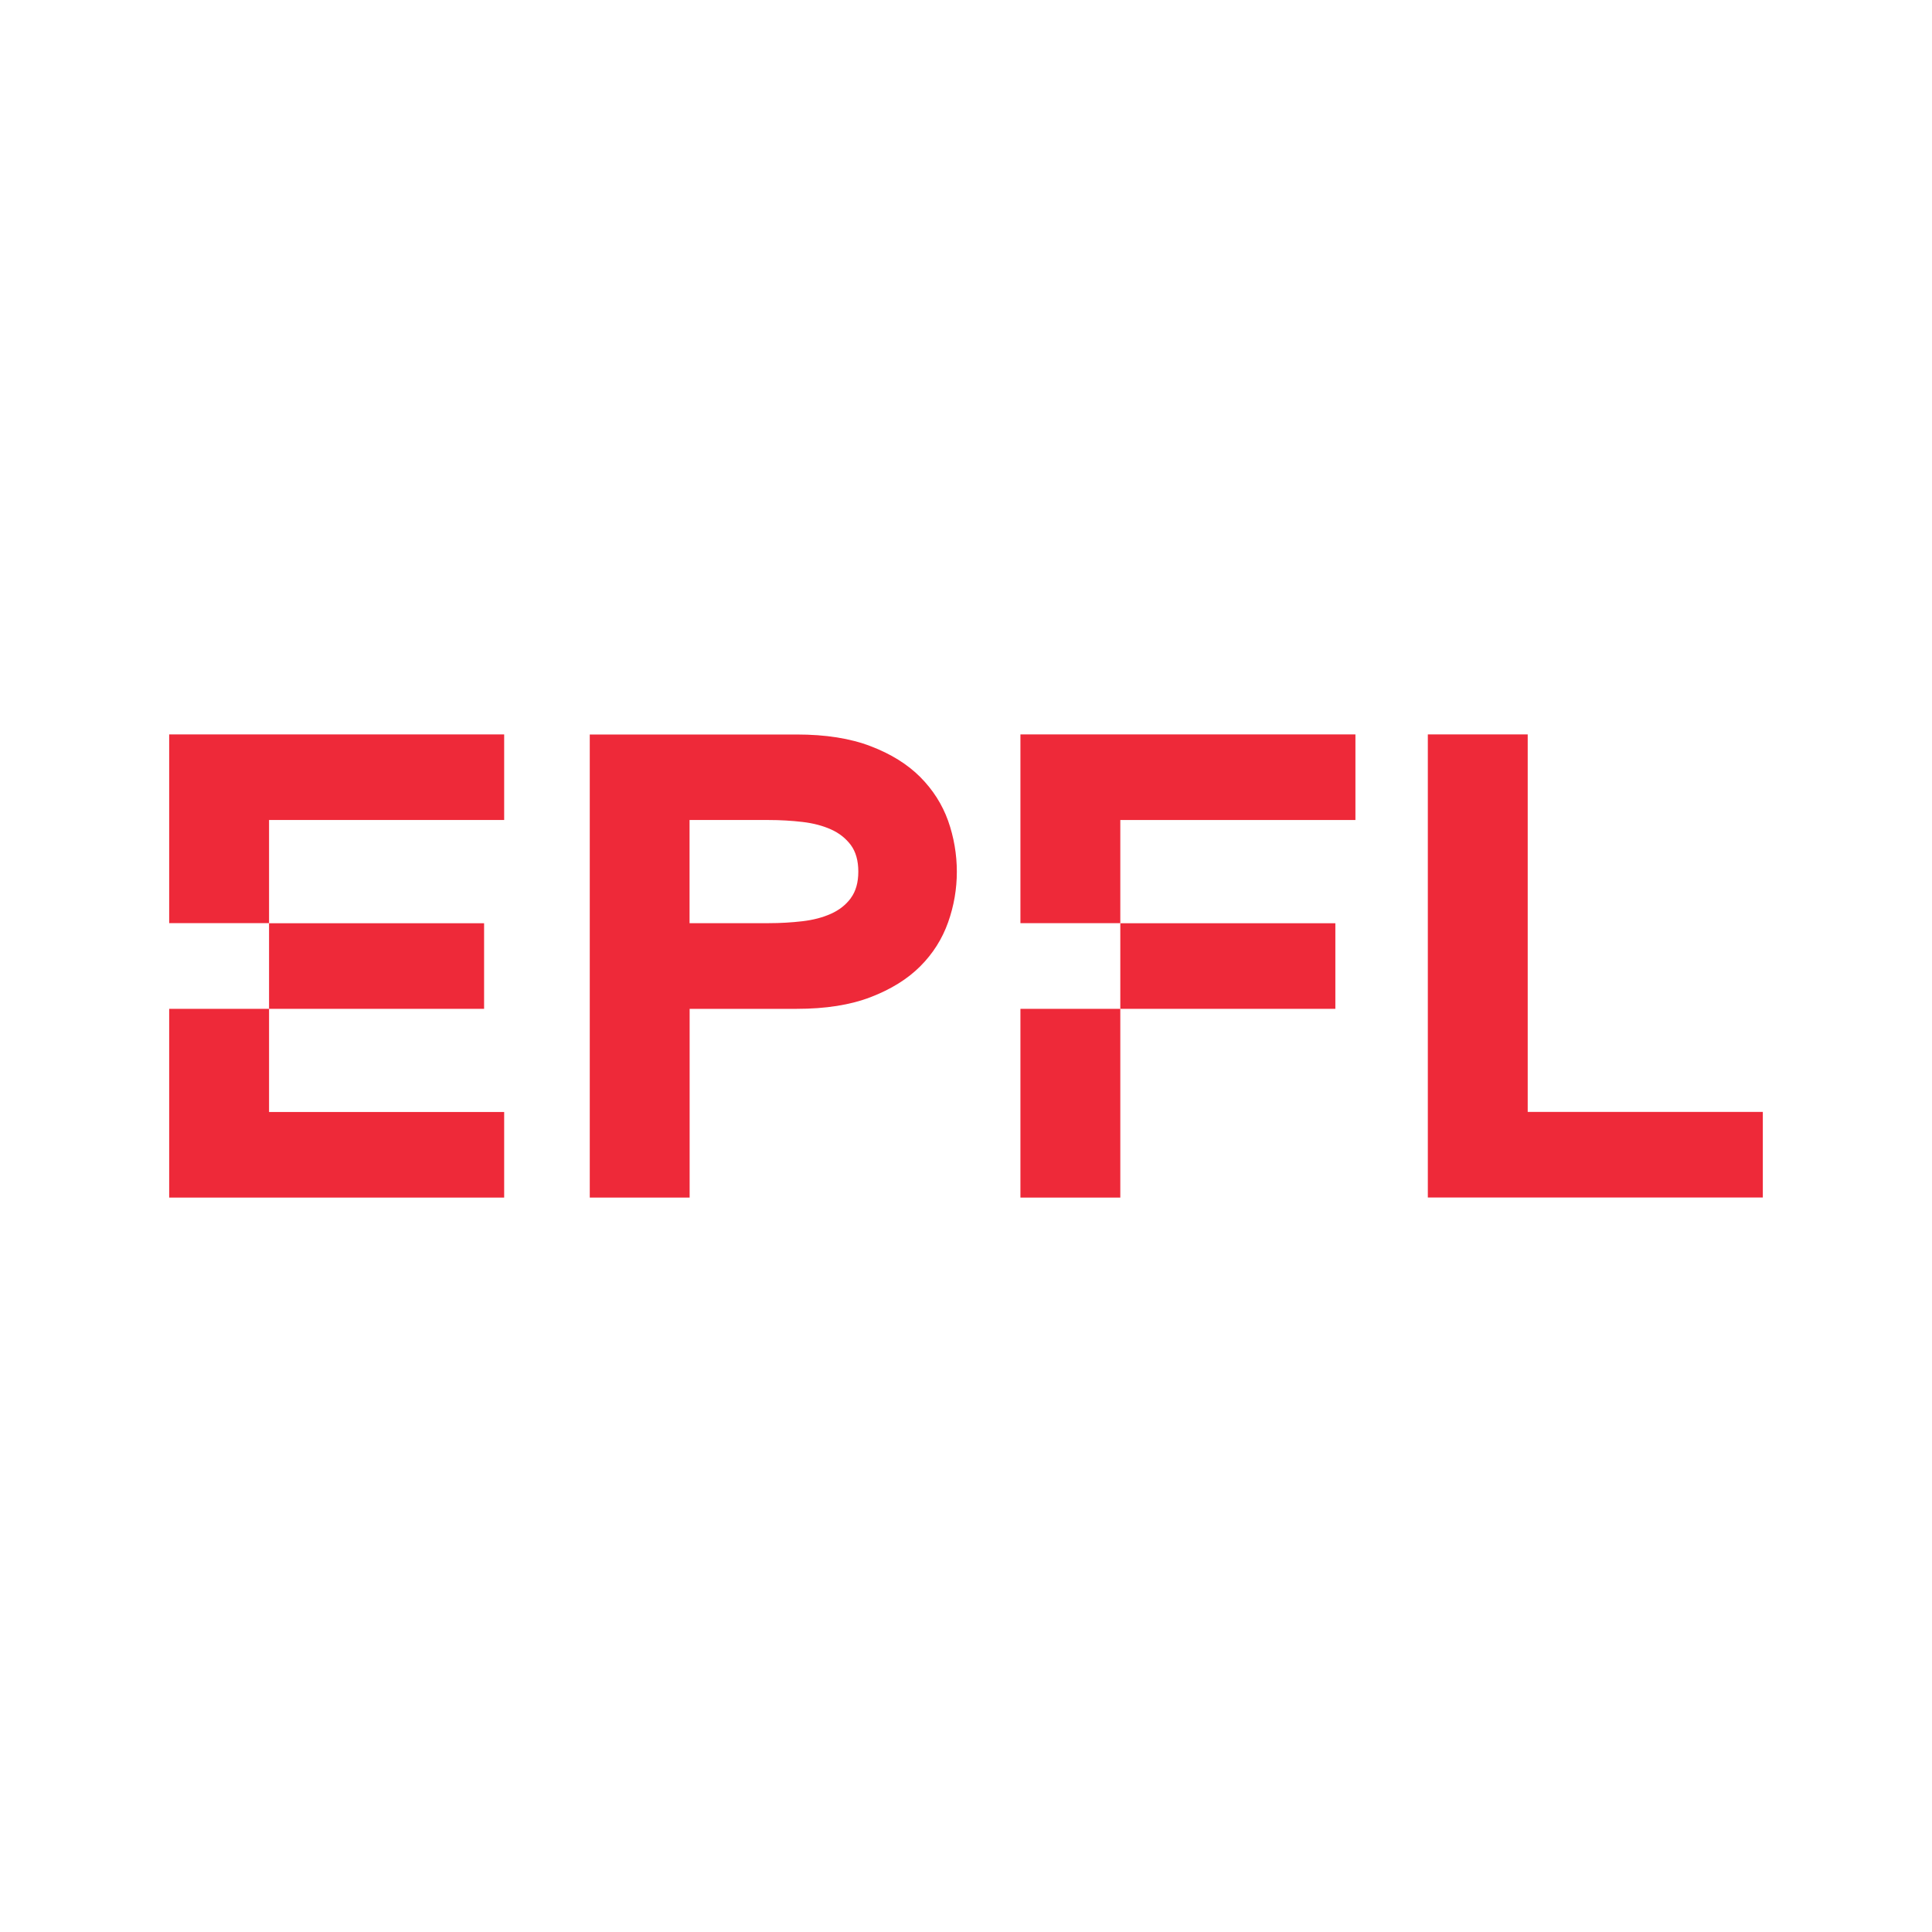
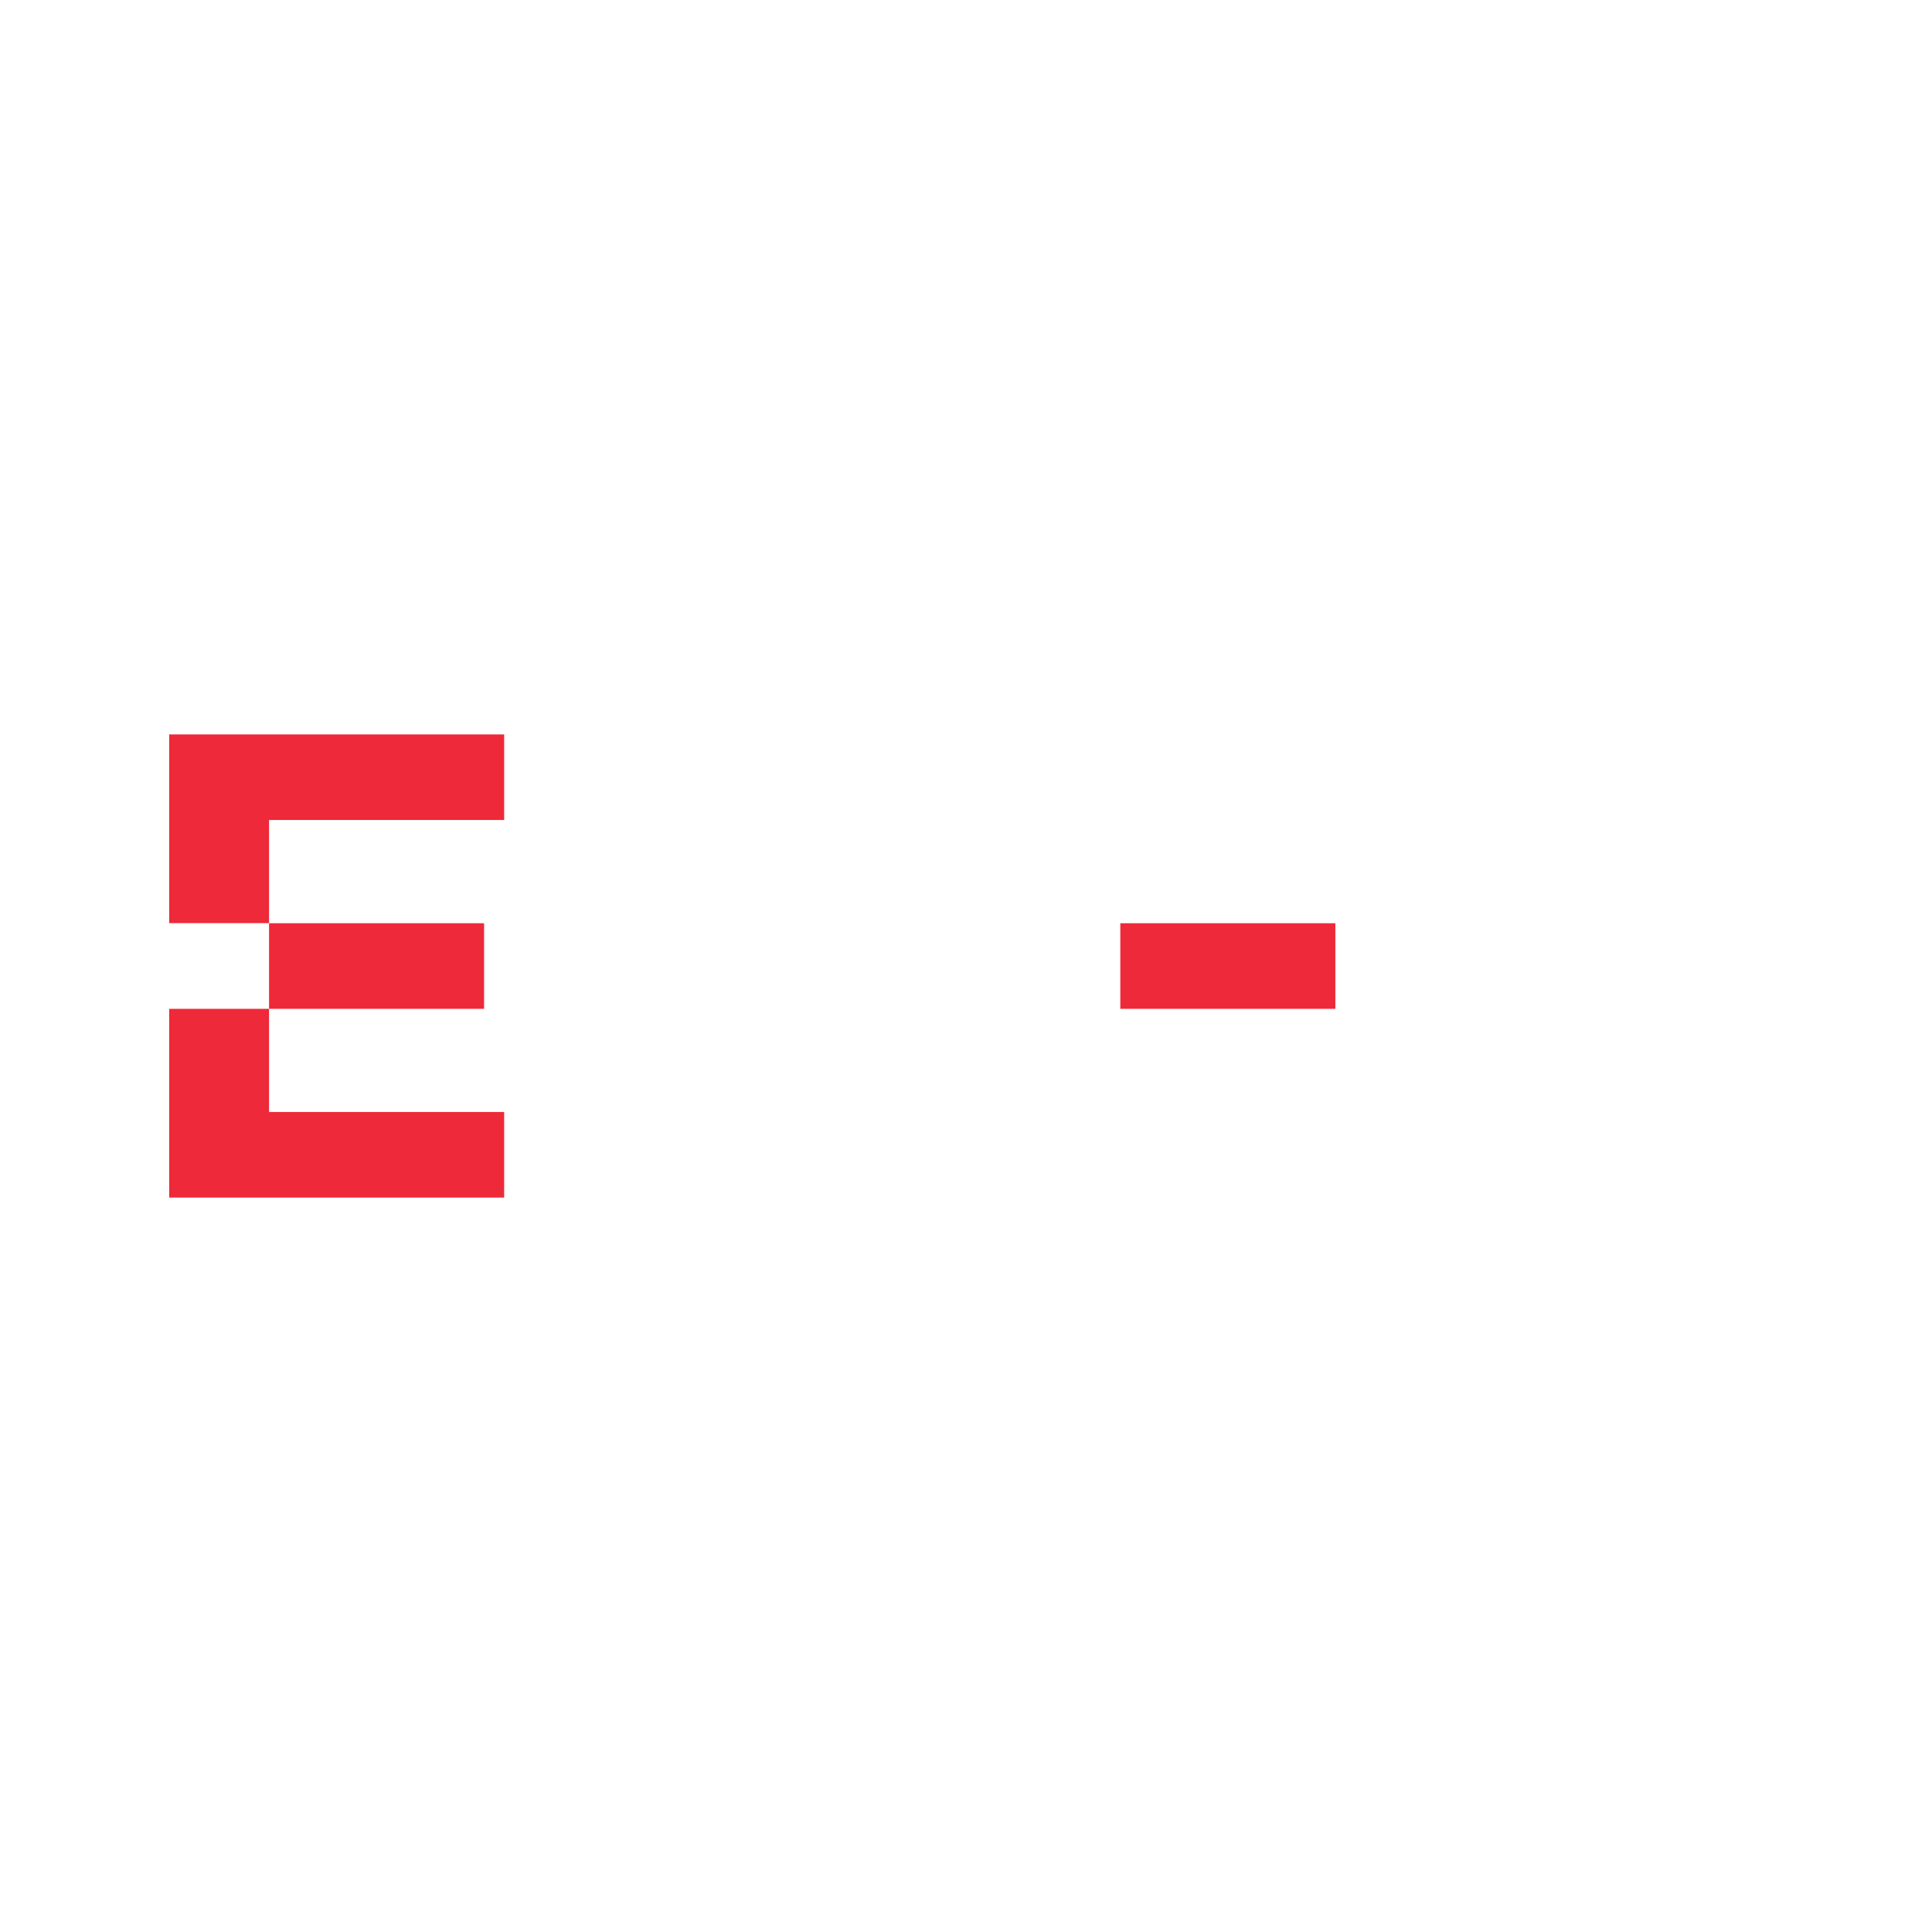
<svg xmlns="http://www.w3.org/2000/svg" id="Capa_1" viewBox="0 0 230 230">
  <defs>
    <style>.cls-1{fill:#ee2939;}</style>
  </defs>
  <g id="g10">
    <g id="g12">
      <path id="path14" class="cls-1" d="m20.14,109.9h11.89v-12.28h27.99v-10.19H20.14v22.47" />
      <path id="path16" class="cls-1" d="m20.14,142.57h39.88v-10.19h-27.99v-12.28h-11.89v22.47" />
      <path id="path18" class="cls-1" d="m57.63,120.1v-10.19h-25.6v10.19h25.6" />
-       <path id="path20" class="cls-1" d="m101.29,106.92c-.59.8-1.38,1.42-2.36,1.86-.98.44-2.11.74-3.4.89-1.29.15-2.62.23-4.02.23h-9.42v-12.28h9.42c1.39,0,2.73.08,4.02.23,1.29.15,2.42.45,3.4.89.98.44,1.76,1.06,2.36,1.86.59.8.89,1.86.89,3.16s-.3,2.35-.89,3.15h0Zm8.26-14.42c-1.52-1.52-3.49-2.75-5.91-3.67-2.42-.93-5.35-1.39-8.8-1.39h-24.63v55.13h11.89v-22.47h12.74c3.45,0,6.38-.46,8.8-1.39,2.42-.93,4.39-2.15,5.91-3.67,1.52-1.52,2.62-3.27,3.32-5.24.7-1.97,1.04-3.98,1.04-6.03s-.35-4.11-1.04-6.06c-.7-1.95-1.8-3.68-3.32-5.21" />
-       <path id="path22" class="cls-1" d="m181.87,132.37v-44.94h-11.89v55.13h39.88v-10.19h-27.99" />
-       <path id="path24" class="cls-1" d="m121.48,109.9h11.89v-12.28h27.99v-10.19h-39.88v22.47" />
-       <path id="path26" class="cls-1" d="m121.48,142.57h11.89v-22.47h-11.89v22.47" />
      <path id="path28" class="cls-1" d="m158.97,120.1v-10.19h-25.6v10.19h25.6" />
    </g>
  </g>
</svg>